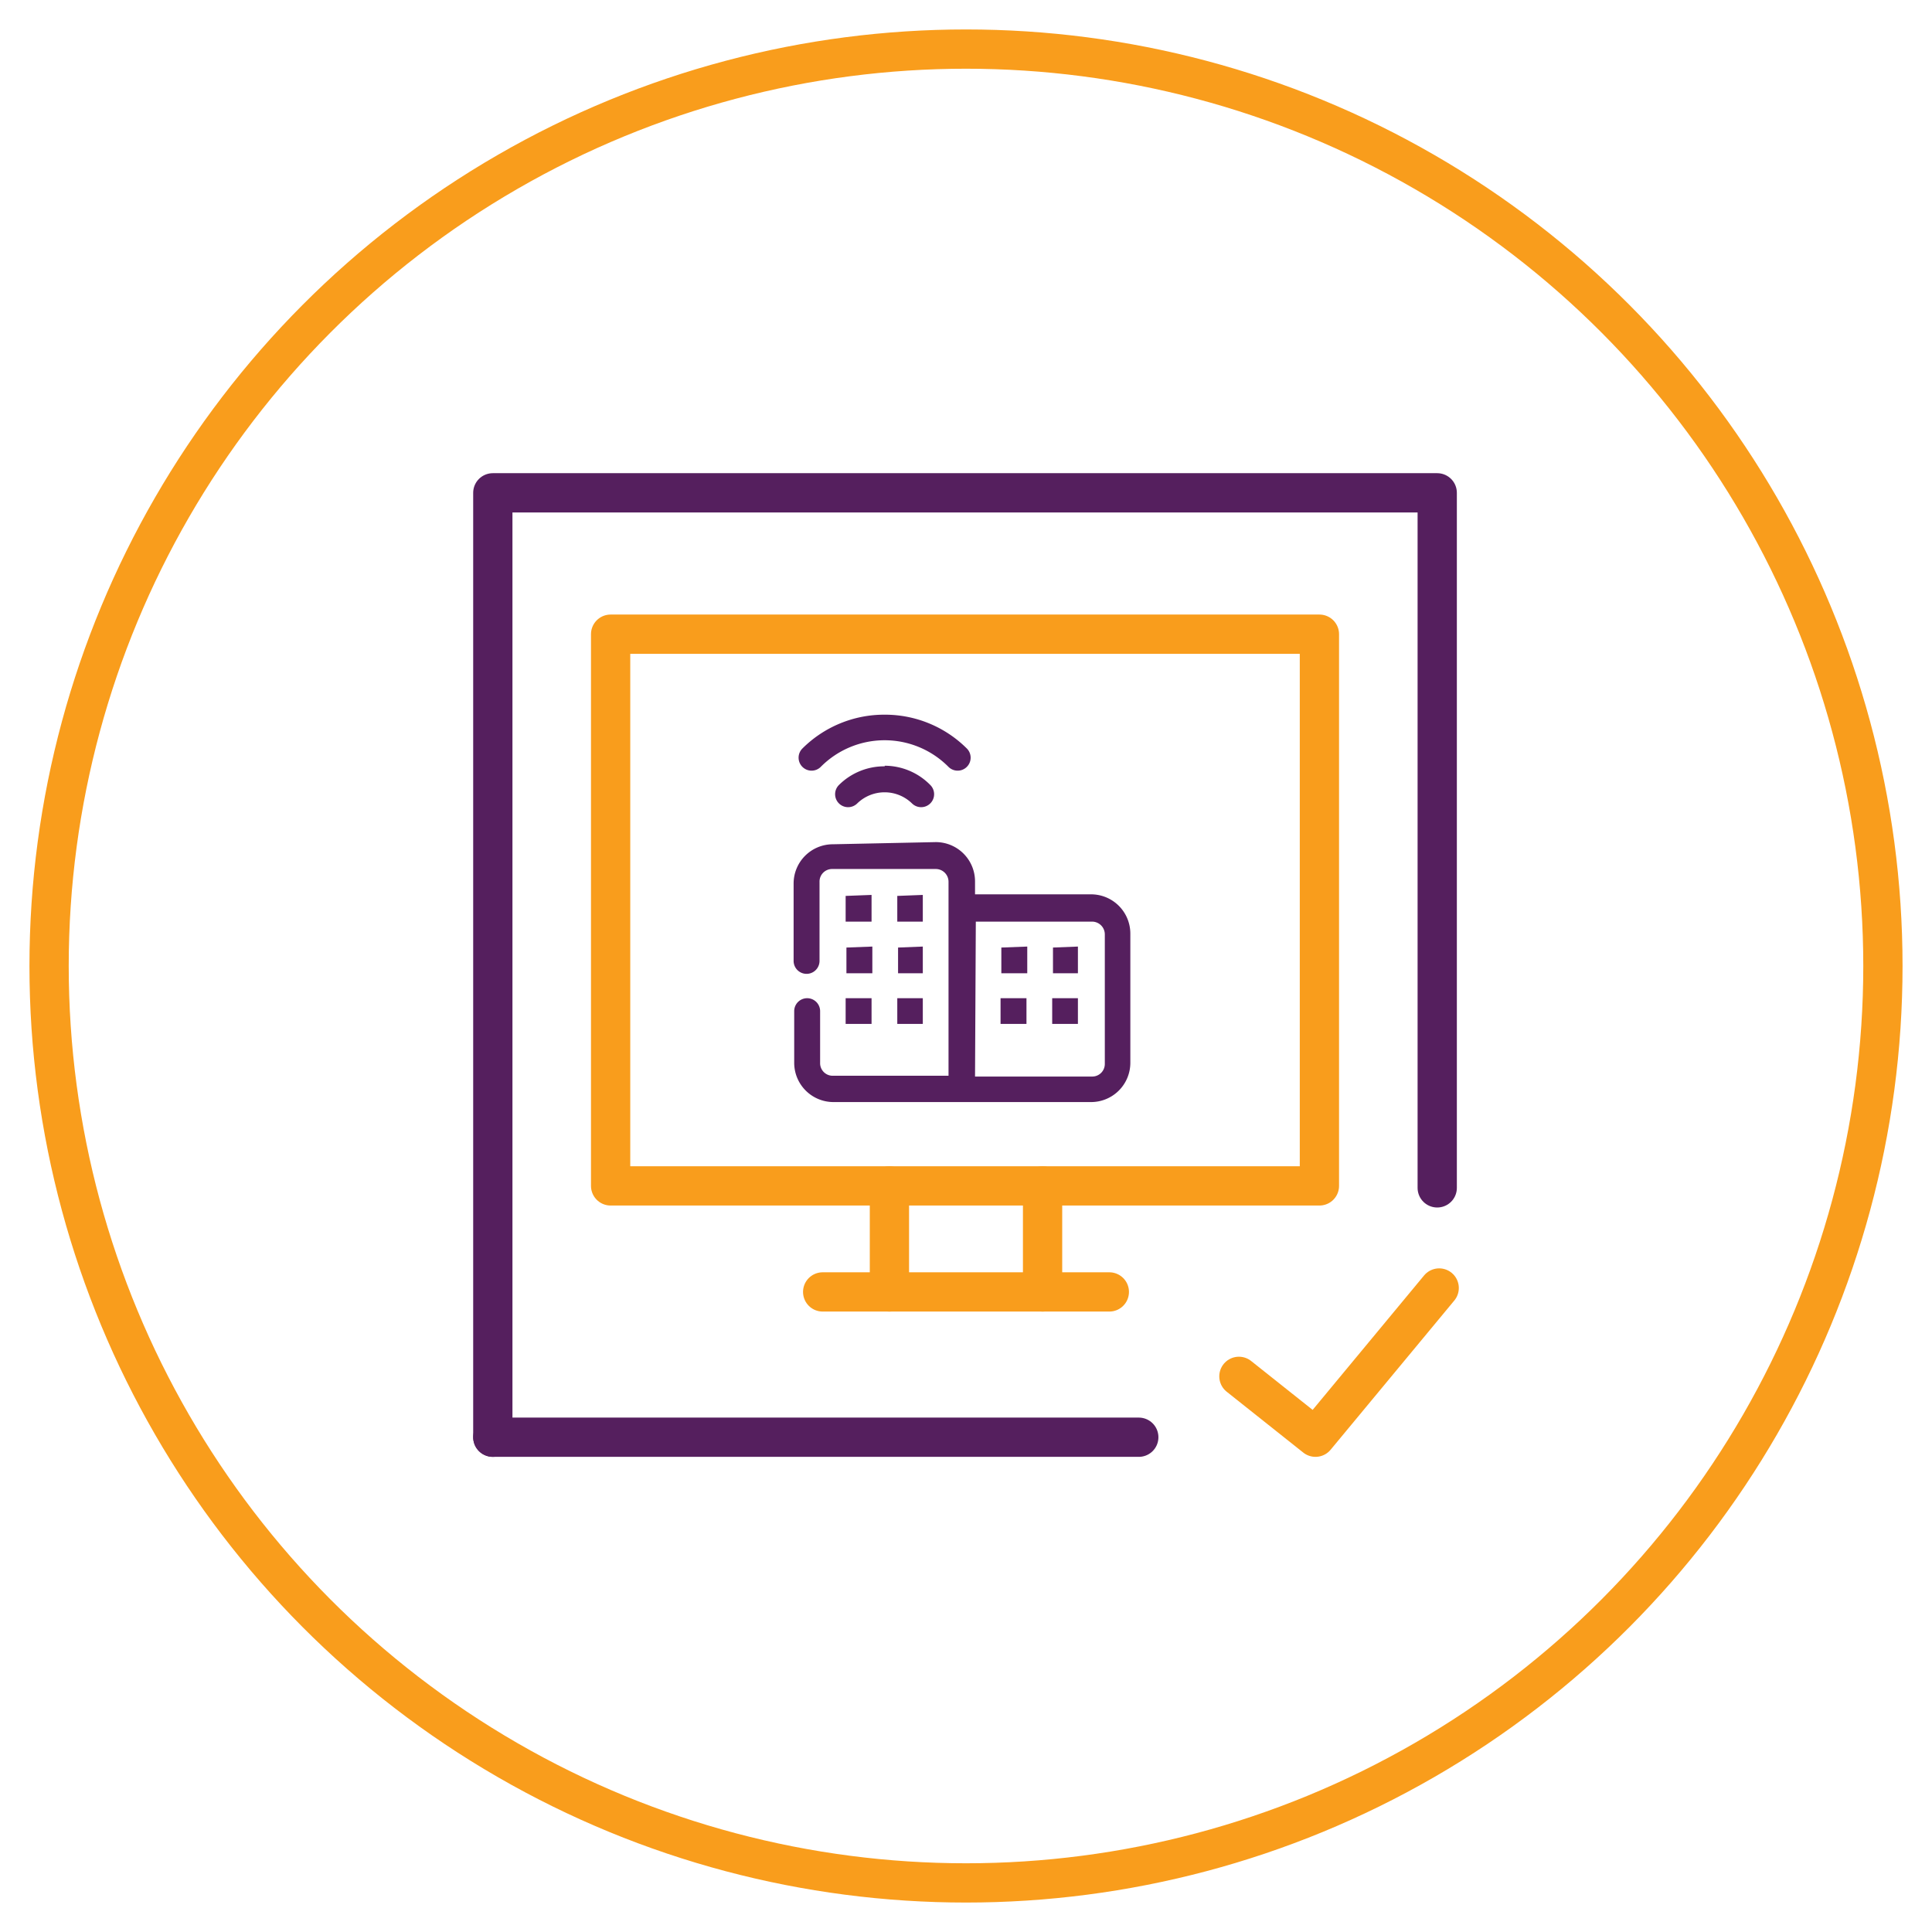
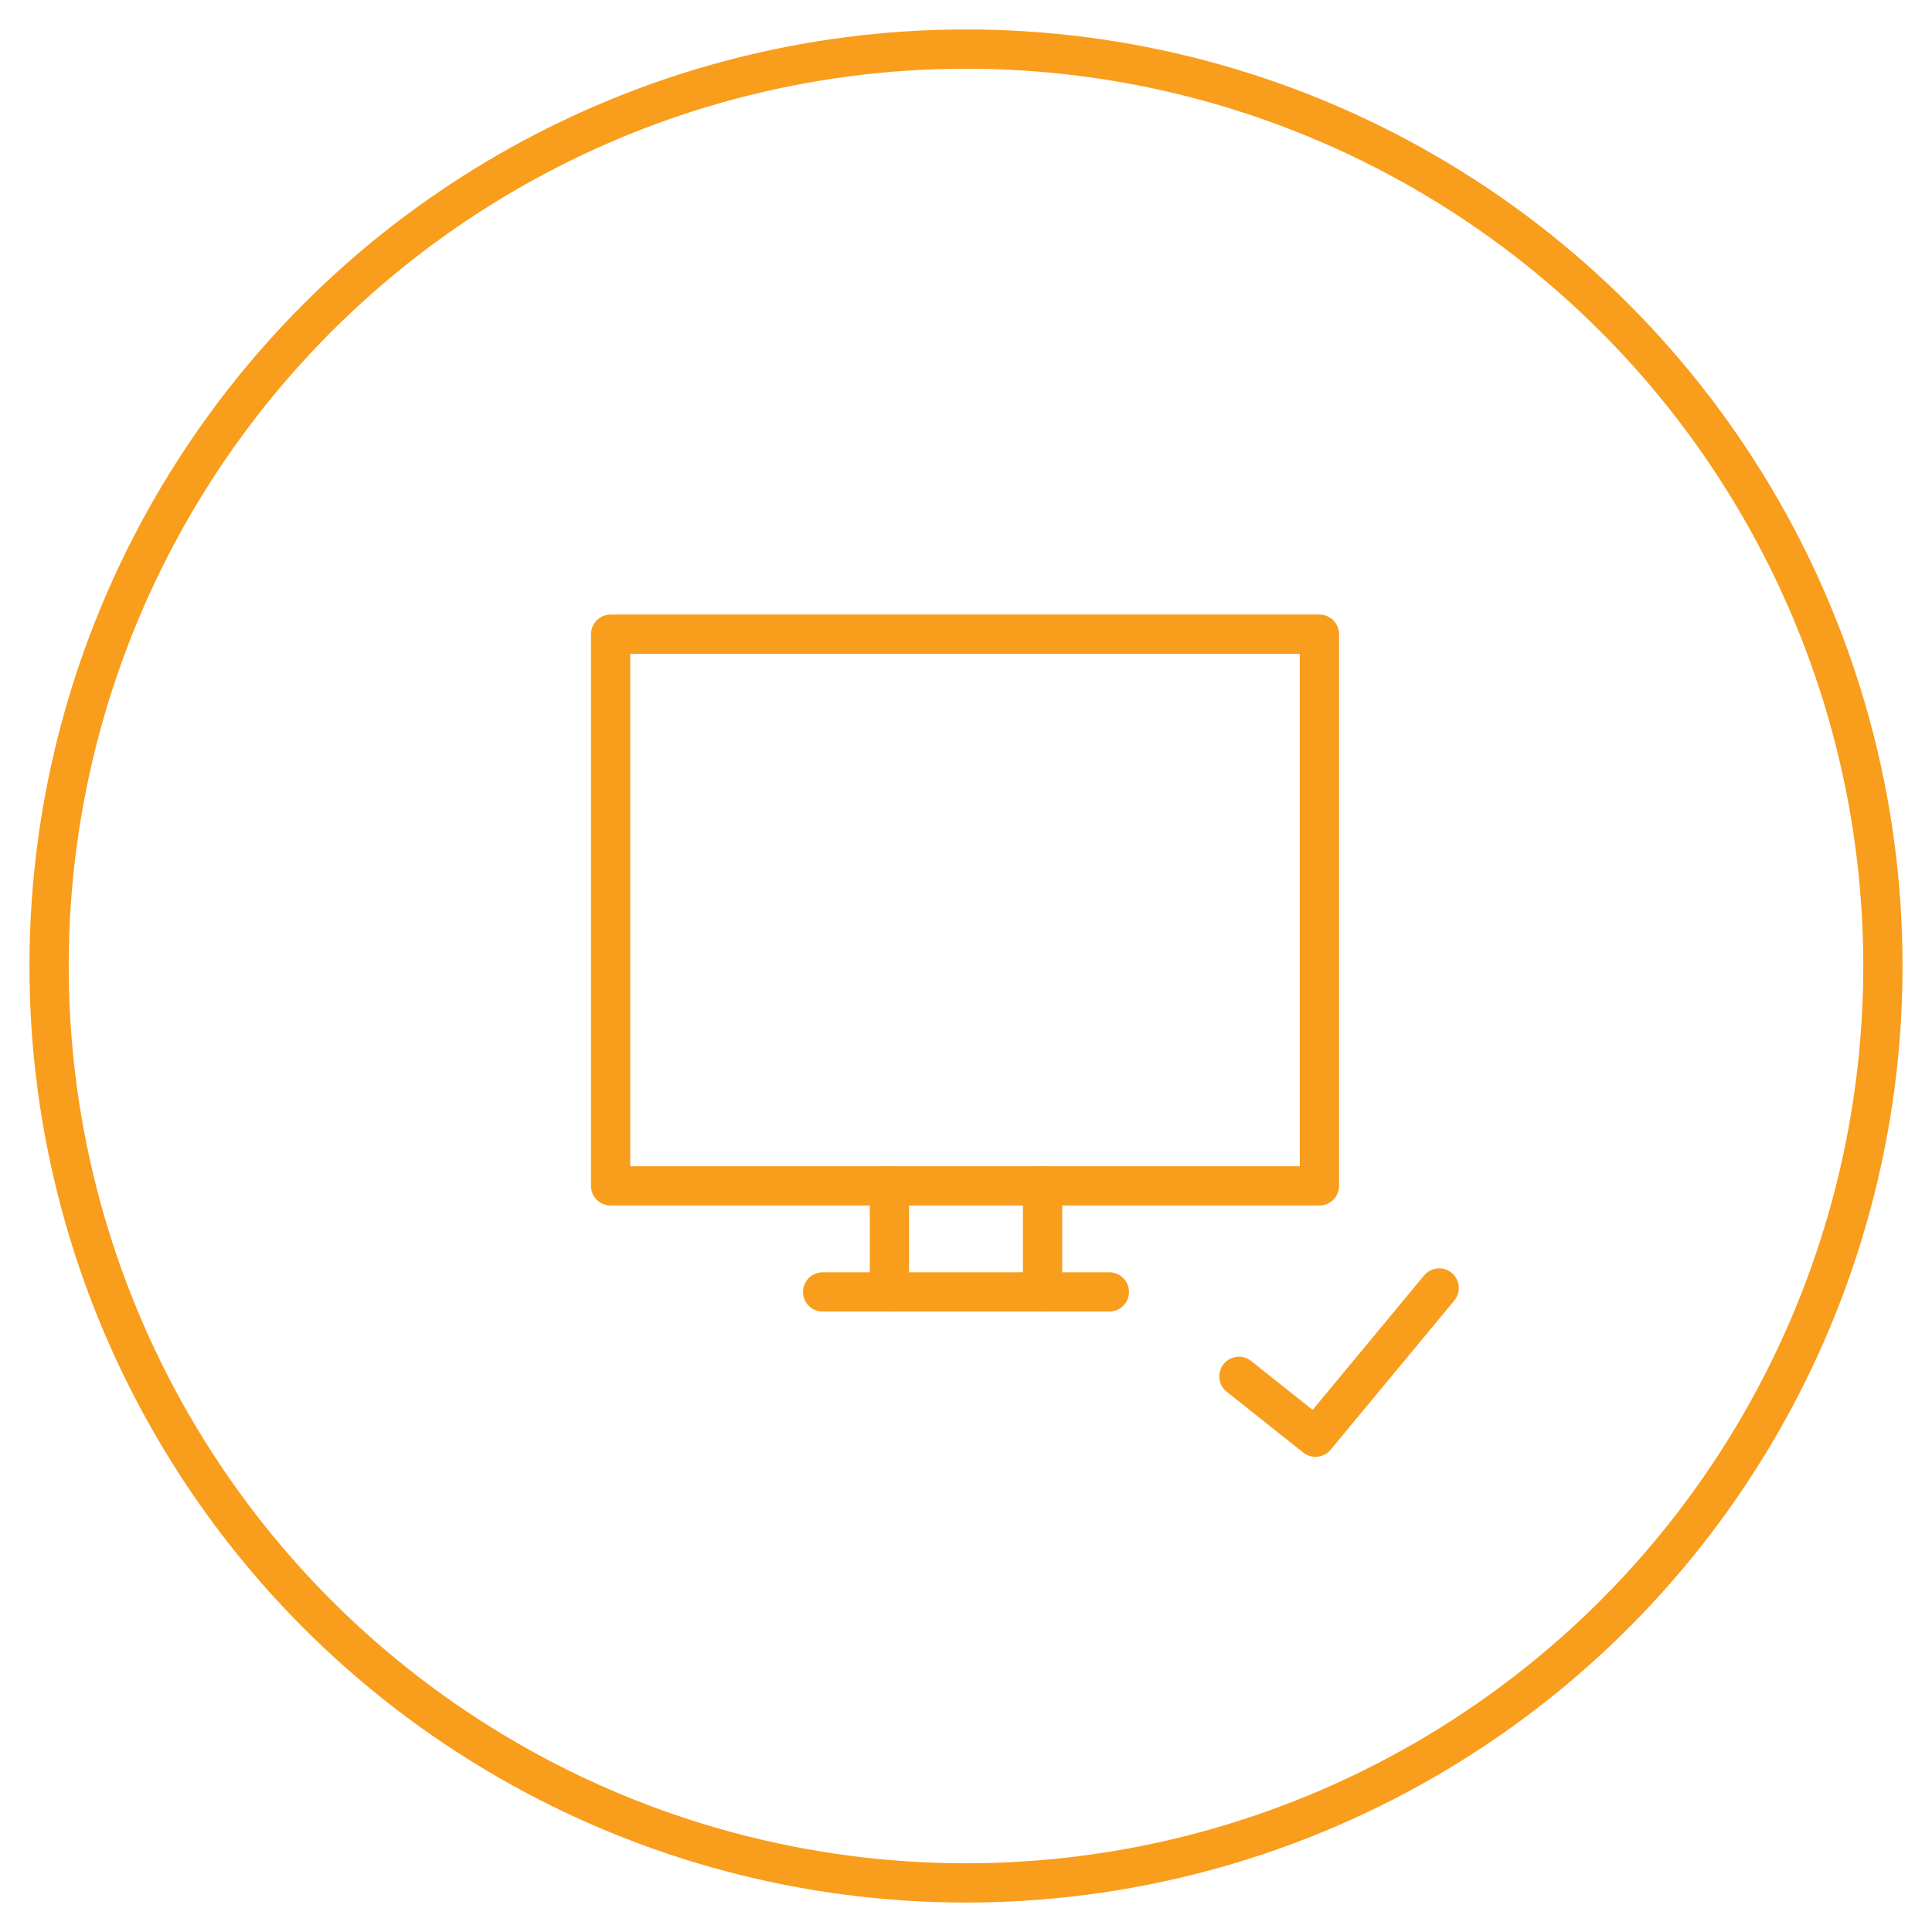
<svg xmlns="http://www.w3.org/2000/svg" id="Layer_1" data-name="Layer 1" viewBox="0 0 98.4 98.4">
  <defs>
    <style>.cls-1,.cls-2{fill:none;stroke-linecap:round;stroke-linejoin:round;stroke-width:2px;}.cls-1{stroke:#f99d1c;}.cls-2{stroke:#551f5e;}.cls-3{fill:#551f5e;fill-rule:evenodd;}</style>
  </defs>
  <rect class="cls-1" x="31.1" y="32.3" width="36.1" height="28.1" />
  <line class="cls-1" x1="41.9" y1="65.8" x2="56.5" y2="65.8" />
  <line class="cls-1" x1="45.3" y1="65.8" x2="45.3" y2="60.4" />
  <line class="cls-1" x1="53.1" y1="65.8" x2="53.1" y2="60.4" />
  <polyline class="cls-1" points="63.1 70.1 67 73.2 73.3 65.6" />
-   <path class="cls-2" d="M25.1,73.2V25.1H73.2V60.5" />
-   <path class="cls-2" d="M58,73.2H25.1" />
  <circle class="cls-1" cx="49.2" cy="49.2" r="46.7" />
-   <path class="cls-3" d="M45.06,36.4a5.9,5.9,0,0,0-4.19,1.72.66.66,0,0,0,.93.94,4.58,4.58,0,0,1,6.51,0,.66.66,0,1,0,.93-.94A5.9,5.9,0,0,0,45.06,36.4Zm0,2.63a3.27,3.27,0,0,0-2.33.95.66.66,0,0,0,.93.94,2,2,0,0,1,2.79,0,.66.66,0,1,0,.93-.94A3.26,3.26,0,0,0,45.06,39ZM42.42,43a2,2,0,0,0-2,2v3.94a.66.66,0,0,0,1.32,0V44.92a.64.64,0,0,1,.65-.66h5.26a.65.65,0,0,1,.66.66v9.87H42.42a.64.64,0,0,1-.65-.66V51.5a.66.66,0,0,0-1.32,0v2.63a2,2,0,0,0,2,2H55.57a2,2,0,0,0,2-2V47.55a2,2,0,0,0-2-2H49.66v-.66a2,2,0,0,0-2-2Zm.65,2.63v1.31h1.32V45.58Zm2.63,0v1.31H47V45.58Zm4,1.31h5.91a.65.65,0,0,1,.66.66v6.58a.64.64,0,0,1-.66.65H49.66Zm-6.59,1.32v1.31h1.32V48.21Zm2.63,0v1.31H47V48.21Zm5.26,0v1.31h1.32V48.21Zm2.63,0v1.31H54.9V48.21ZM43.07,50.84v1.31h1.32V50.84Zm2.63,0v1.31H47V50.84Zm5.26,0v1.31h1.32V50.84Zm2.63,0v1.31H54.9V50.84Z" />
</svg>